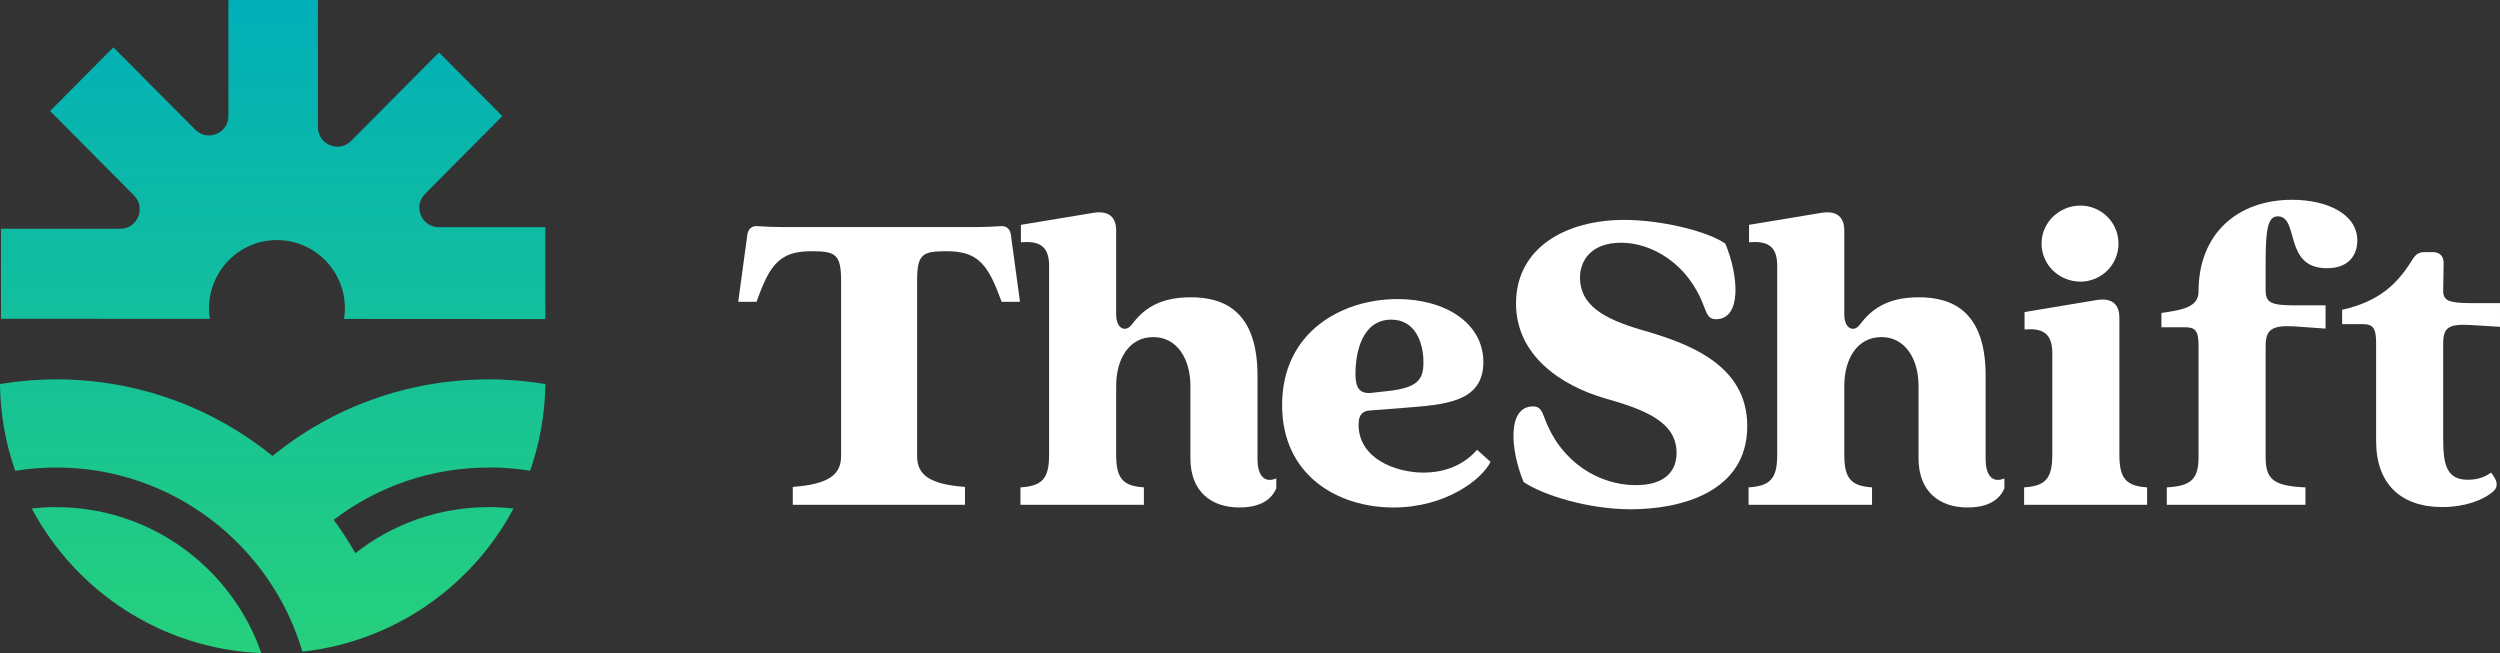
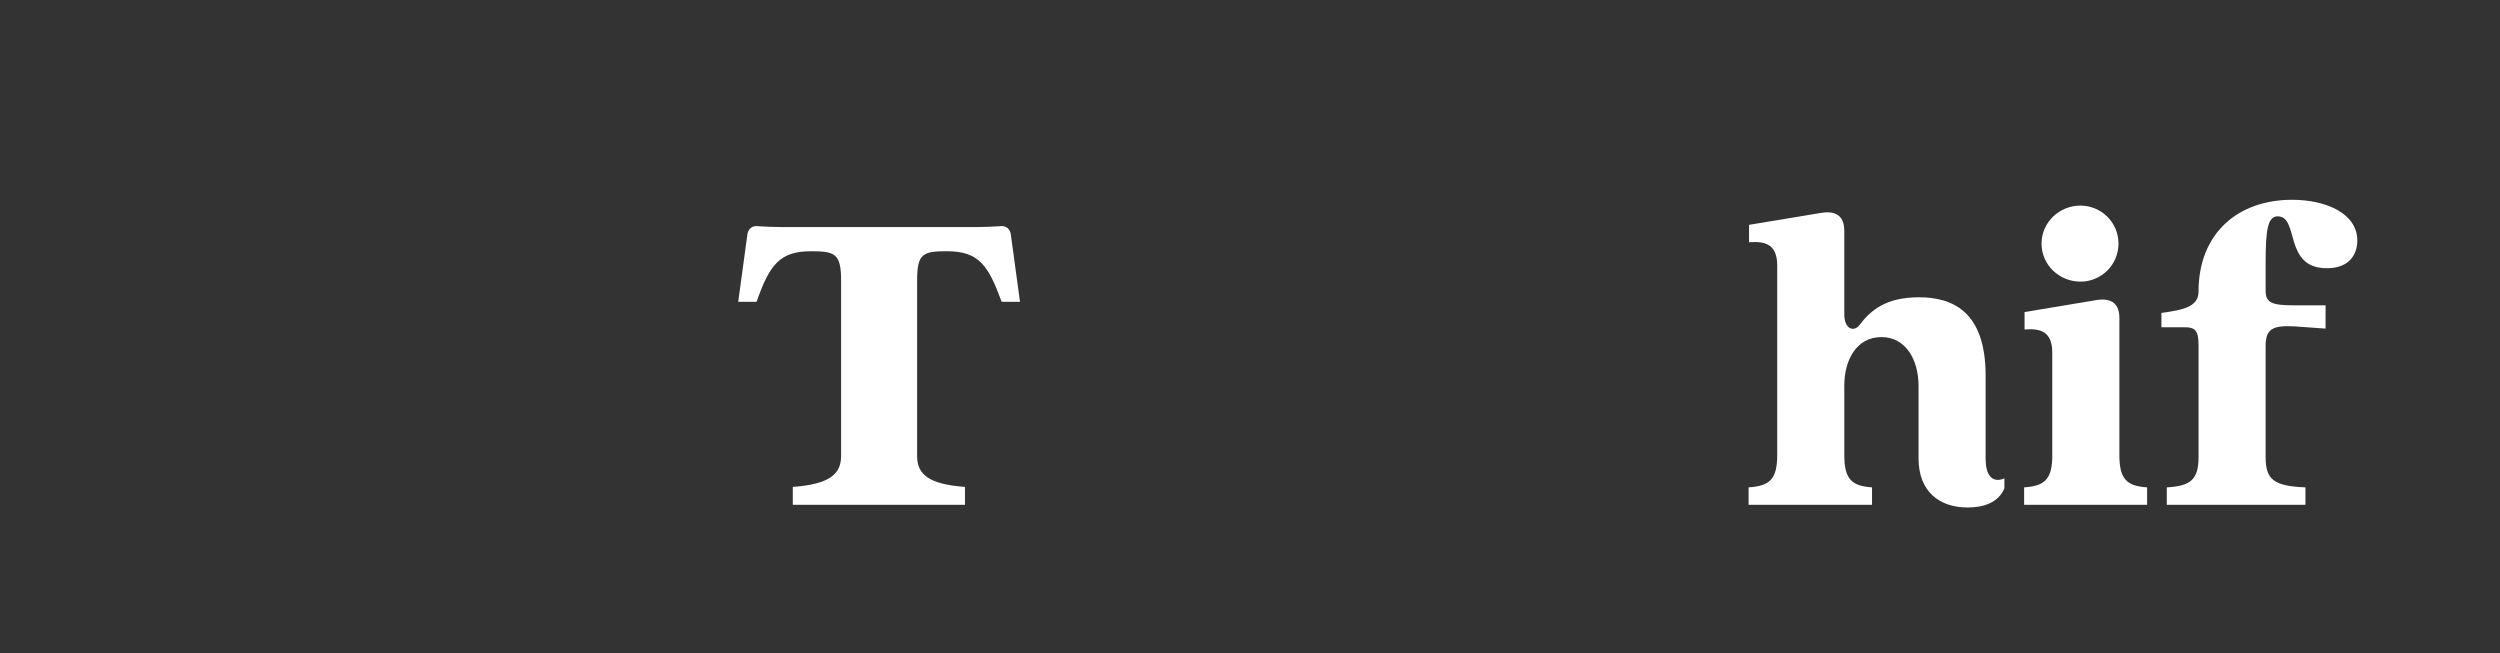
<svg xmlns="http://www.w3.org/2000/svg" viewBox="0 0 430.39 112.42">
  <rect x="0" y="0" width="430.39" height="112.42" fill="#333333" stroke="none" />
  <defs>
    <style> .cls-1 { fill: url(#linear-gradient); } .cls-2 { fill: #fff; } </style>
    <linearGradient id="linear-gradient" x1="46.94" y1="1.57" x2="46.94" y2="114" gradientTransform="translate(0 114) scale(1 -1)" gradientUnits="userSpaceOnUse">
      <stop offset="0" stop-color="#26d07c" />
      <stop offset="1" stop-color="#01afb9" />
    </linearGradient>
  </defs>
  <g>
    <g id="Layer_2">
      <g>
-         <path class="cls-1" d="M93.88,54.93l-34.65-.02c.09-.59.15-1.19.15-1.81,0-6.5-5.24-11.77-11.7-11.77s-11.7,5.27-11.7,11.77c0,.61.06,1.21.15,1.8l-35.96-.02v-15.5h20.54c2.98,0,4.46-3.62,2.36-5.73l-14.45-14.54,10.9-10.96,14.1,14.18c2.1,2.12,5.7.62,5.7-2.38V0h15.41v21.89c0,2.99,3.6,4.49,5.7,2.38l15.15-15.24,10.9,10.96-13.31,13.39c-2.1,2.12-.61,5.73,2.36,5.73h18.35v15.83l-0-.01ZM9.7,87.3c-1.43,0-2.84.09-4.23.25,7.61,14.29,22.38,24.18,39.52,24.88-5.08-14.61-18.98-25.12-35.3-25.12l.01-.01ZM84.2,80.49c-9.83,0-19.11,3.16-26.75,9.01,1.35,1.83,2.59,3.74,3.73,5.73,6.5-5.1,14.54-7.93,23.02-7.93,1.43,0,2.83.09,4.21.24-4.8,9.01-12.45,16.27-21.74,20.58-.72.33-1.45.65-2.2.95-3.91,1.57-8.07,2.64-12.41,3.11-5.4-18.3-22.34-31.7-42.37-31.7-2.41,0-4.76.2-7.07.57C.98,76.37.06,71.35-.01,66.12c3.16-.52,6.4-.81,9.7-.81,14.09,0,27.04,4.94,37.23,13.18,10.51-8.54,23.48-13.18,37.28-13.18,3.3,0,6.53.28,9.69.8-.07,5.23-.99,10.25-2.63,14.93-2.3-.37-4.65-.57-7.05-.57l-.01.02Z" />
        <g>
          <path class="cls-2" d="M144.8,78.514v-30.182c0-4.62-1.001-5.082-5.159-5.082-5.467,0-7.161,2.387-9.394,8.701h-3.157l1.54-11.318c.077-1.155.77-1.848,1.925-1.694.847.077,2.618.154,4.235.154h33.108c1.617,0,3.388-.077,4.234-.154,1.155-.154,1.848.539,1.925,1.694l1.54,11.318h-3.157c-2.31-6.313-3.927-8.701-9.47-8.701-4.158,0-5.082.462-5.082,5.082v30.182c0,3.157,2.002,4.851,8.239,5.312v3.08h-29.644v-3.08c6.237-.462,8.315-2.155,8.315-5.312Z" />
-           <path class="cls-2" d="M204.936,78.898v-12.473c0-4.543-2.232-8.393-6.39-8.393-4.235,0-6.391,3.85-6.391,8.393v11.934c0,4.158,1.309,5.313,4.773,5.544v3.003h-21.25v-3.003c3.619-.23,4.928-1.386,4.928-5.544v-32.646c0-3.619-2.002-4.235-4.851-4.004v-3.002l12.55-2.079c2.618-.385,3.85.77,3.85,3.08v14.398c0,2.618,1.694,3.08,2.618,1.848,1.925-2.541,4.543-4.774,10.24-4.774,5.544,0,11.473,2.233,11.473,13.474v14.398c0,2.541,1.001,4.234,3.233,3.311v1.694c-1.077,2.617-3.85,3.311-6.313,3.311-4.928,0-8.47-2.771-8.47-8.47Z" />
-           <path class="cls-2" d="M220.722,69.736c0-12.628,10.317-18.248,19.865-18.248,8.161,0,14.783,4.081,14.783,10.856,0,6.93-6.698,7.314-13.475,7.854l-6.005.462c-1.31.077-2.002.693-2.002,2.464,0,5.697,6.159,8.238,11.241,8.238,2.694,0,6.391-.77,9.162-3.927l2.311,2.079c-1.464,3.003-7.7,7.854-16.709,7.854-9.624,0-19.172-5.544-19.172-17.632ZM235.891,67.657l2.771-.308c5.312-.539,6.391-1.925,6.391-4.928,0-3.696-1.54-7.392-5.544-7.392-5.005,0-6.159,5.621-6.159,9.317,0,2.232.539,3.388,2.541,3.311Z" />
-           <path class="cls-2" d="M262.301,82.979c-2.31-5.544-2.849-13.013,1.617-13.013,1.155,0,1.463.616,2.079,2.233,2.849,7.546,9.394,11.241,15.399,11.318,5.62.077,7.237-2.771,7.237-5.544,0-5.39-5.544-7.469-12.319-9.394-7.7-2.232-15.322-7.469-15.322-16.323,0-9.702,8.7-14.398,18.633-14.398,6.16,0,14.167,1.848,17.401,4.081,2.31,5.544,2.849,13.013-1.617,13.013-1.155,0-1.463-.616-2.079-2.233-2.694-7.315-8.932-10.934-14.244-10.934s-7.083,3.234-7.083,6.006c0,4.697,4.004,7.083,10.625,9.008,8.008,2.31,18.171,5.929,18.171,16.554,0,11.319-11.318,14.321-20.096,14.321-7.314,0-15.168-2.464-18.402-4.696Z" />
          <path class="cls-2" d="M330.289,78.898v-12.473c0-4.543-2.232-8.393-6.391-8.393-4.234,0-6.391,3.85-6.391,8.393v11.934c0,4.158,1.31,5.313,4.774,5.544v3.003h-21.251v-3.003c3.618-.23,4.928-1.386,4.928-5.544v-32.646c0-3.619-2.002-4.235-4.851-4.004v-3.002l12.55-2.079c2.618-.385,3.85.77,3.85,3.08v14.398c0,2.618,1.694,3.08,2.618,1.848,1.925-2.541,4.543-4.774,10.24-4.774,5.544,0,11.473,2.233,11.473,13.474v14.398c0,2.541,1.001,4.234,3.233,3.311v1.694c-1.077,2.617-3.85,3.311-6.313,3.311-4.928,0-8.47-2.771-8.47-8.47Z" />
          <path class="cls-2" d="M353.314,78.359v-17.632c0-3.619-2.002-4.235-4.773-4.004v-3.002l12.474-2.079c2.617-.385,3.85.77,3.85,3.08v23.637c0,4.158,1.309,5.313,4.773,5.544v3.003h-21.174v-3.003c3.542-.23,4.851-1.386,4.851-5.544ZM358.164,35.396c3.542,0,6.545,2.849,6.545,6.544,0,3.696-3.003,6.545-6.545,6.545-3.618,0-6.698-2.849-6.698-6.545,0-3.695,3.08-6.544,6.698-6.544Z" />
          <path class="cls-2" d="M378.493,78.668v-19.249c0-2.541-.616-3.08-2.387-3.08h-4.004v-2.464c3.85-.539,6.391-1.078,6.391-3.696,0-10.009,6.775-15.784,16.092-15.784,5.929,0,11.241,2.387,11.241,7.007,0,2.233-1.231,4.773-5.235,4.773-7.546,0-4.696-8.931-8.47-8.931-1.693,0-2.079,2.232-2.079,7.93v4.851c0,2.079,1.001,2.541,4.928,2.541h5.391v4.004l-5.391-.385c-3.927-.231-4.928.616-4.928,3.387v19.096c0,3.85,1.31,5.005,6.854,5.235v3.003h-23.869v-3.003c4.158-.23,5.467-1.386,5.467-5.235Z" />
-           <path class="cls-2" d="M409.062,75.896v-16.861c0-2.695-.616-3.234-2.387-3.234h-3.465v-2.464c6.391-1.463,9.47-4.389,12.088-8.624.616-1.001,1.155-1.309,2.156-1.309h1.386c1.155,0,1.848.693,1.848,1.848l-.077,4.774c0,1.694.848,2.156,4.774,2.156h5.005v4.081l-5.005-.308c-3.927-.231-4.774.462-4.774,3.233v16.323c0,4.235.462,7.084,4.235,7.084,1.001,0,2.541-.154,4.004-1.232,1.001,1.232,1.386,2.311.385,3.234-1.771,1.54-4.928,2.694-8.777,2.694-7.084,0-11.396-3.927-11.396-11.396Z" />
        </g>
      </g>
    </g>
  </g>
</svg>